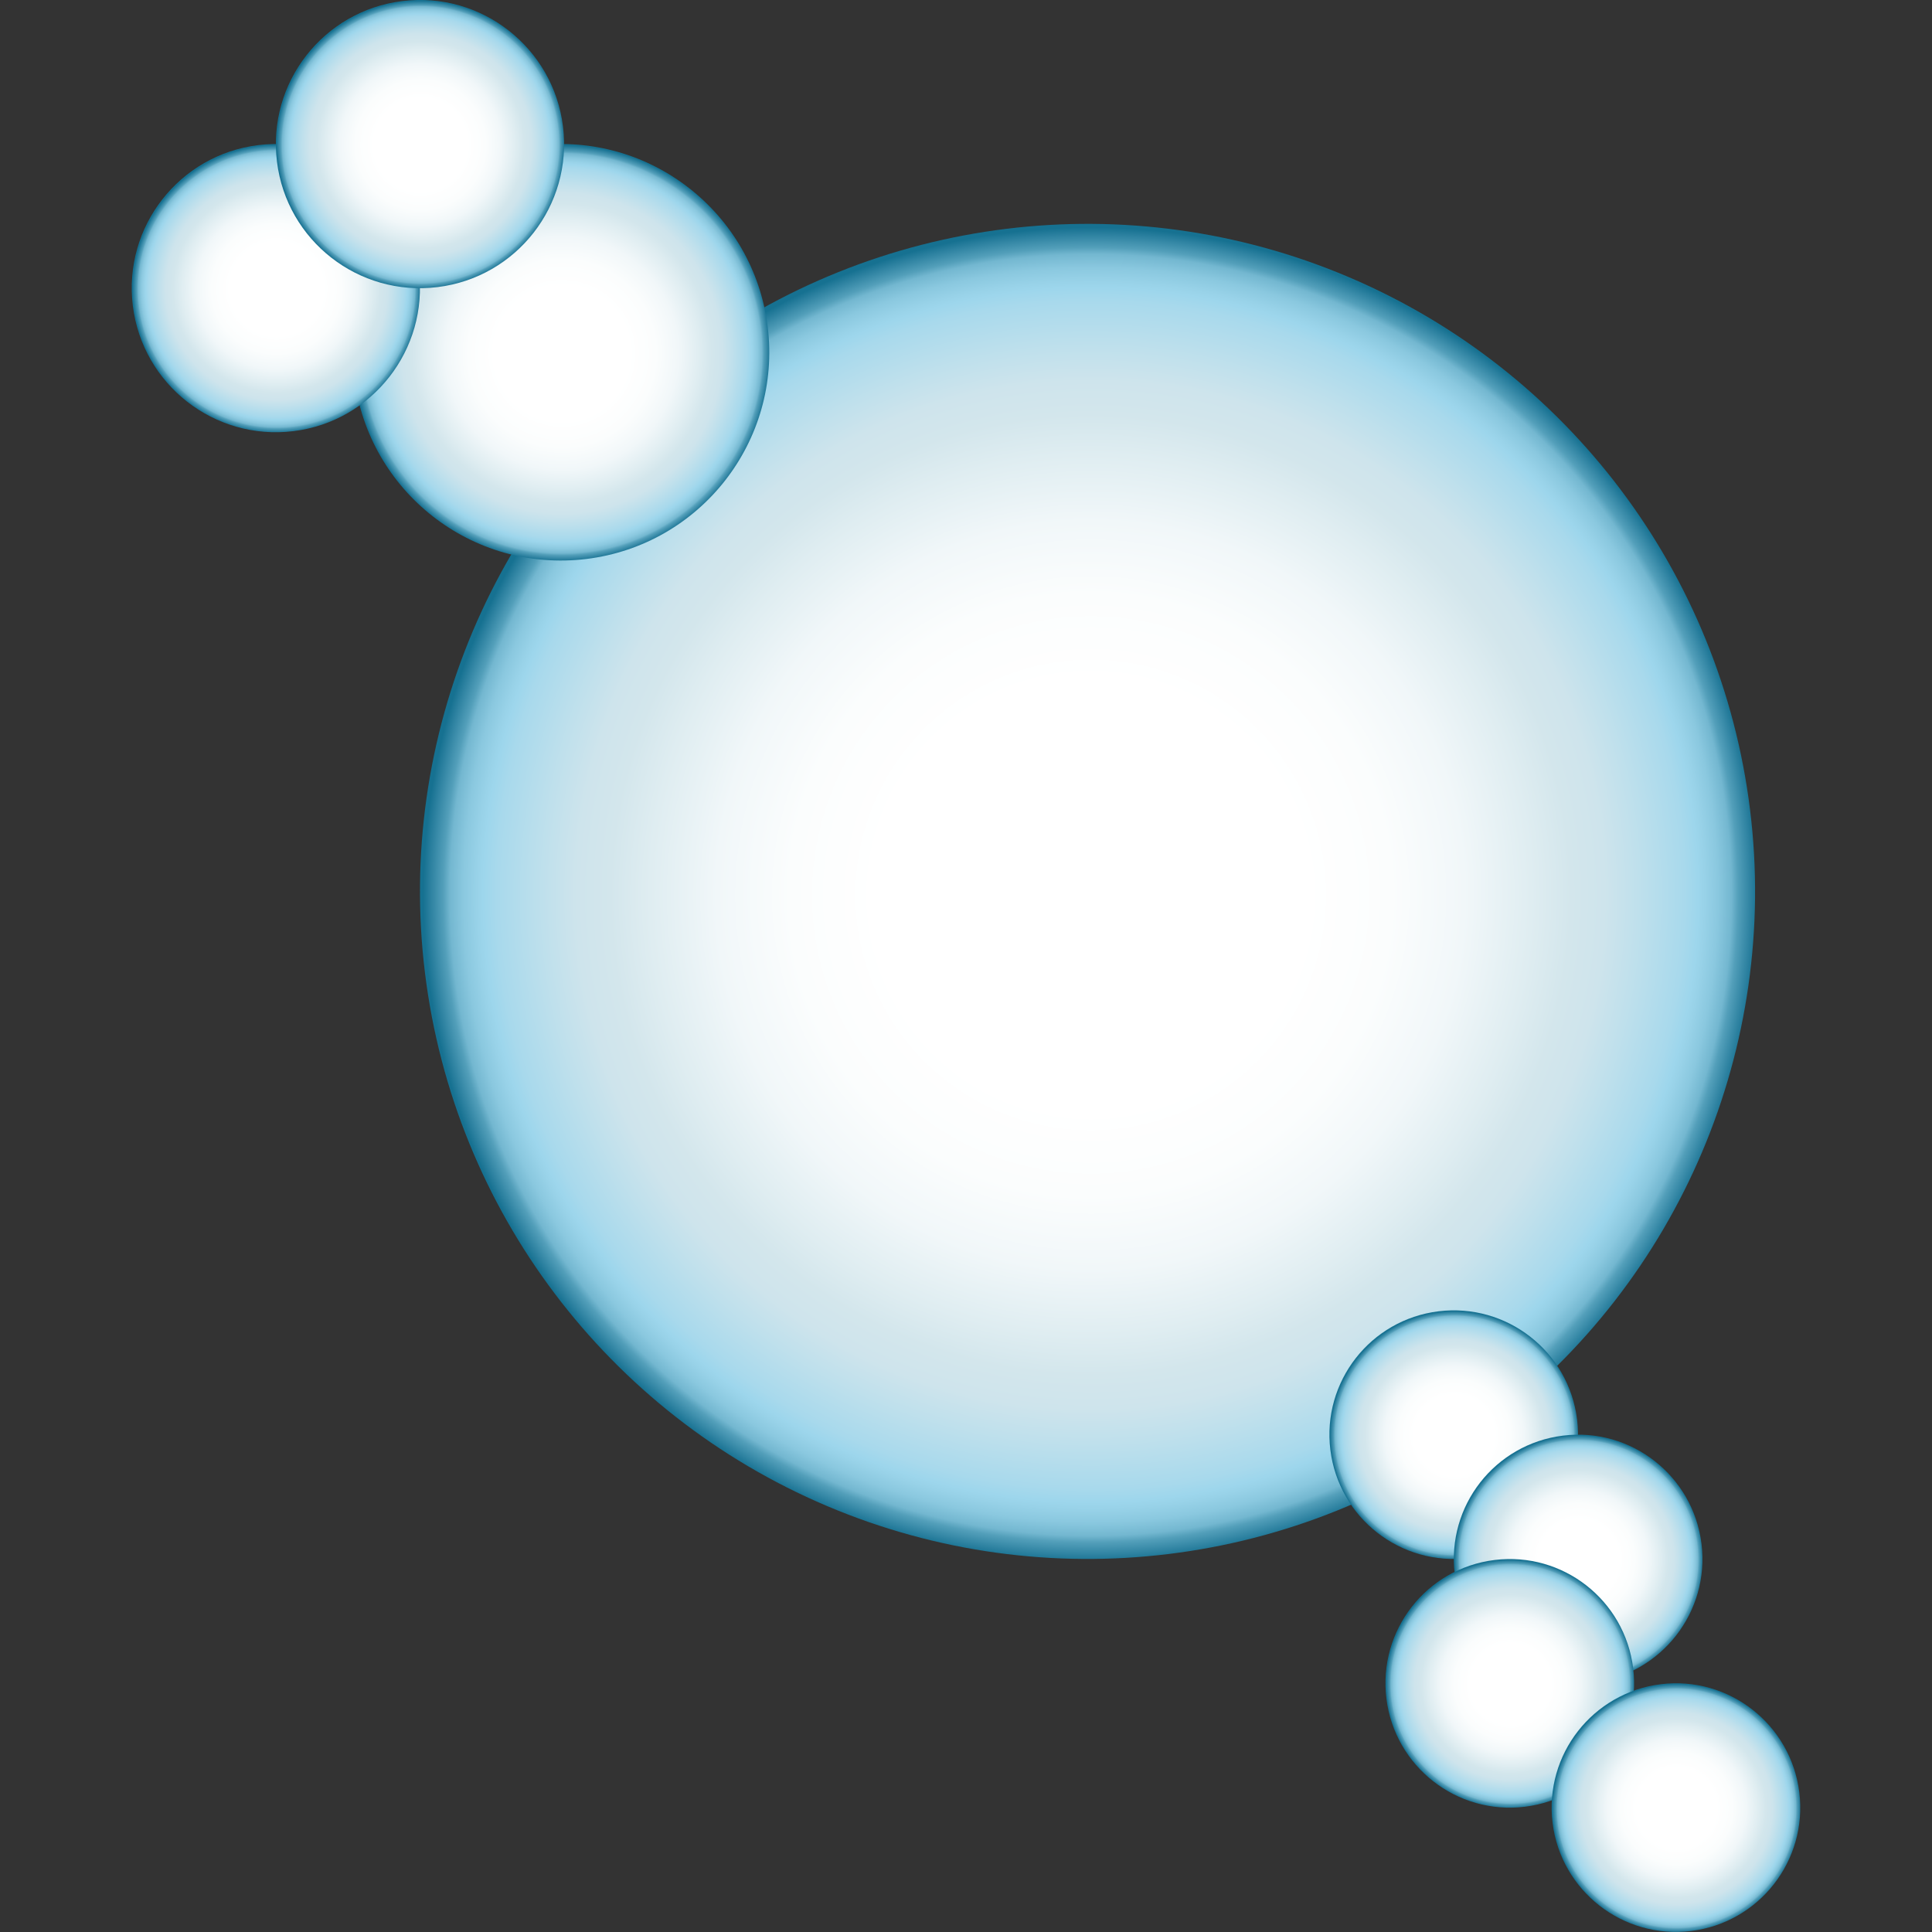
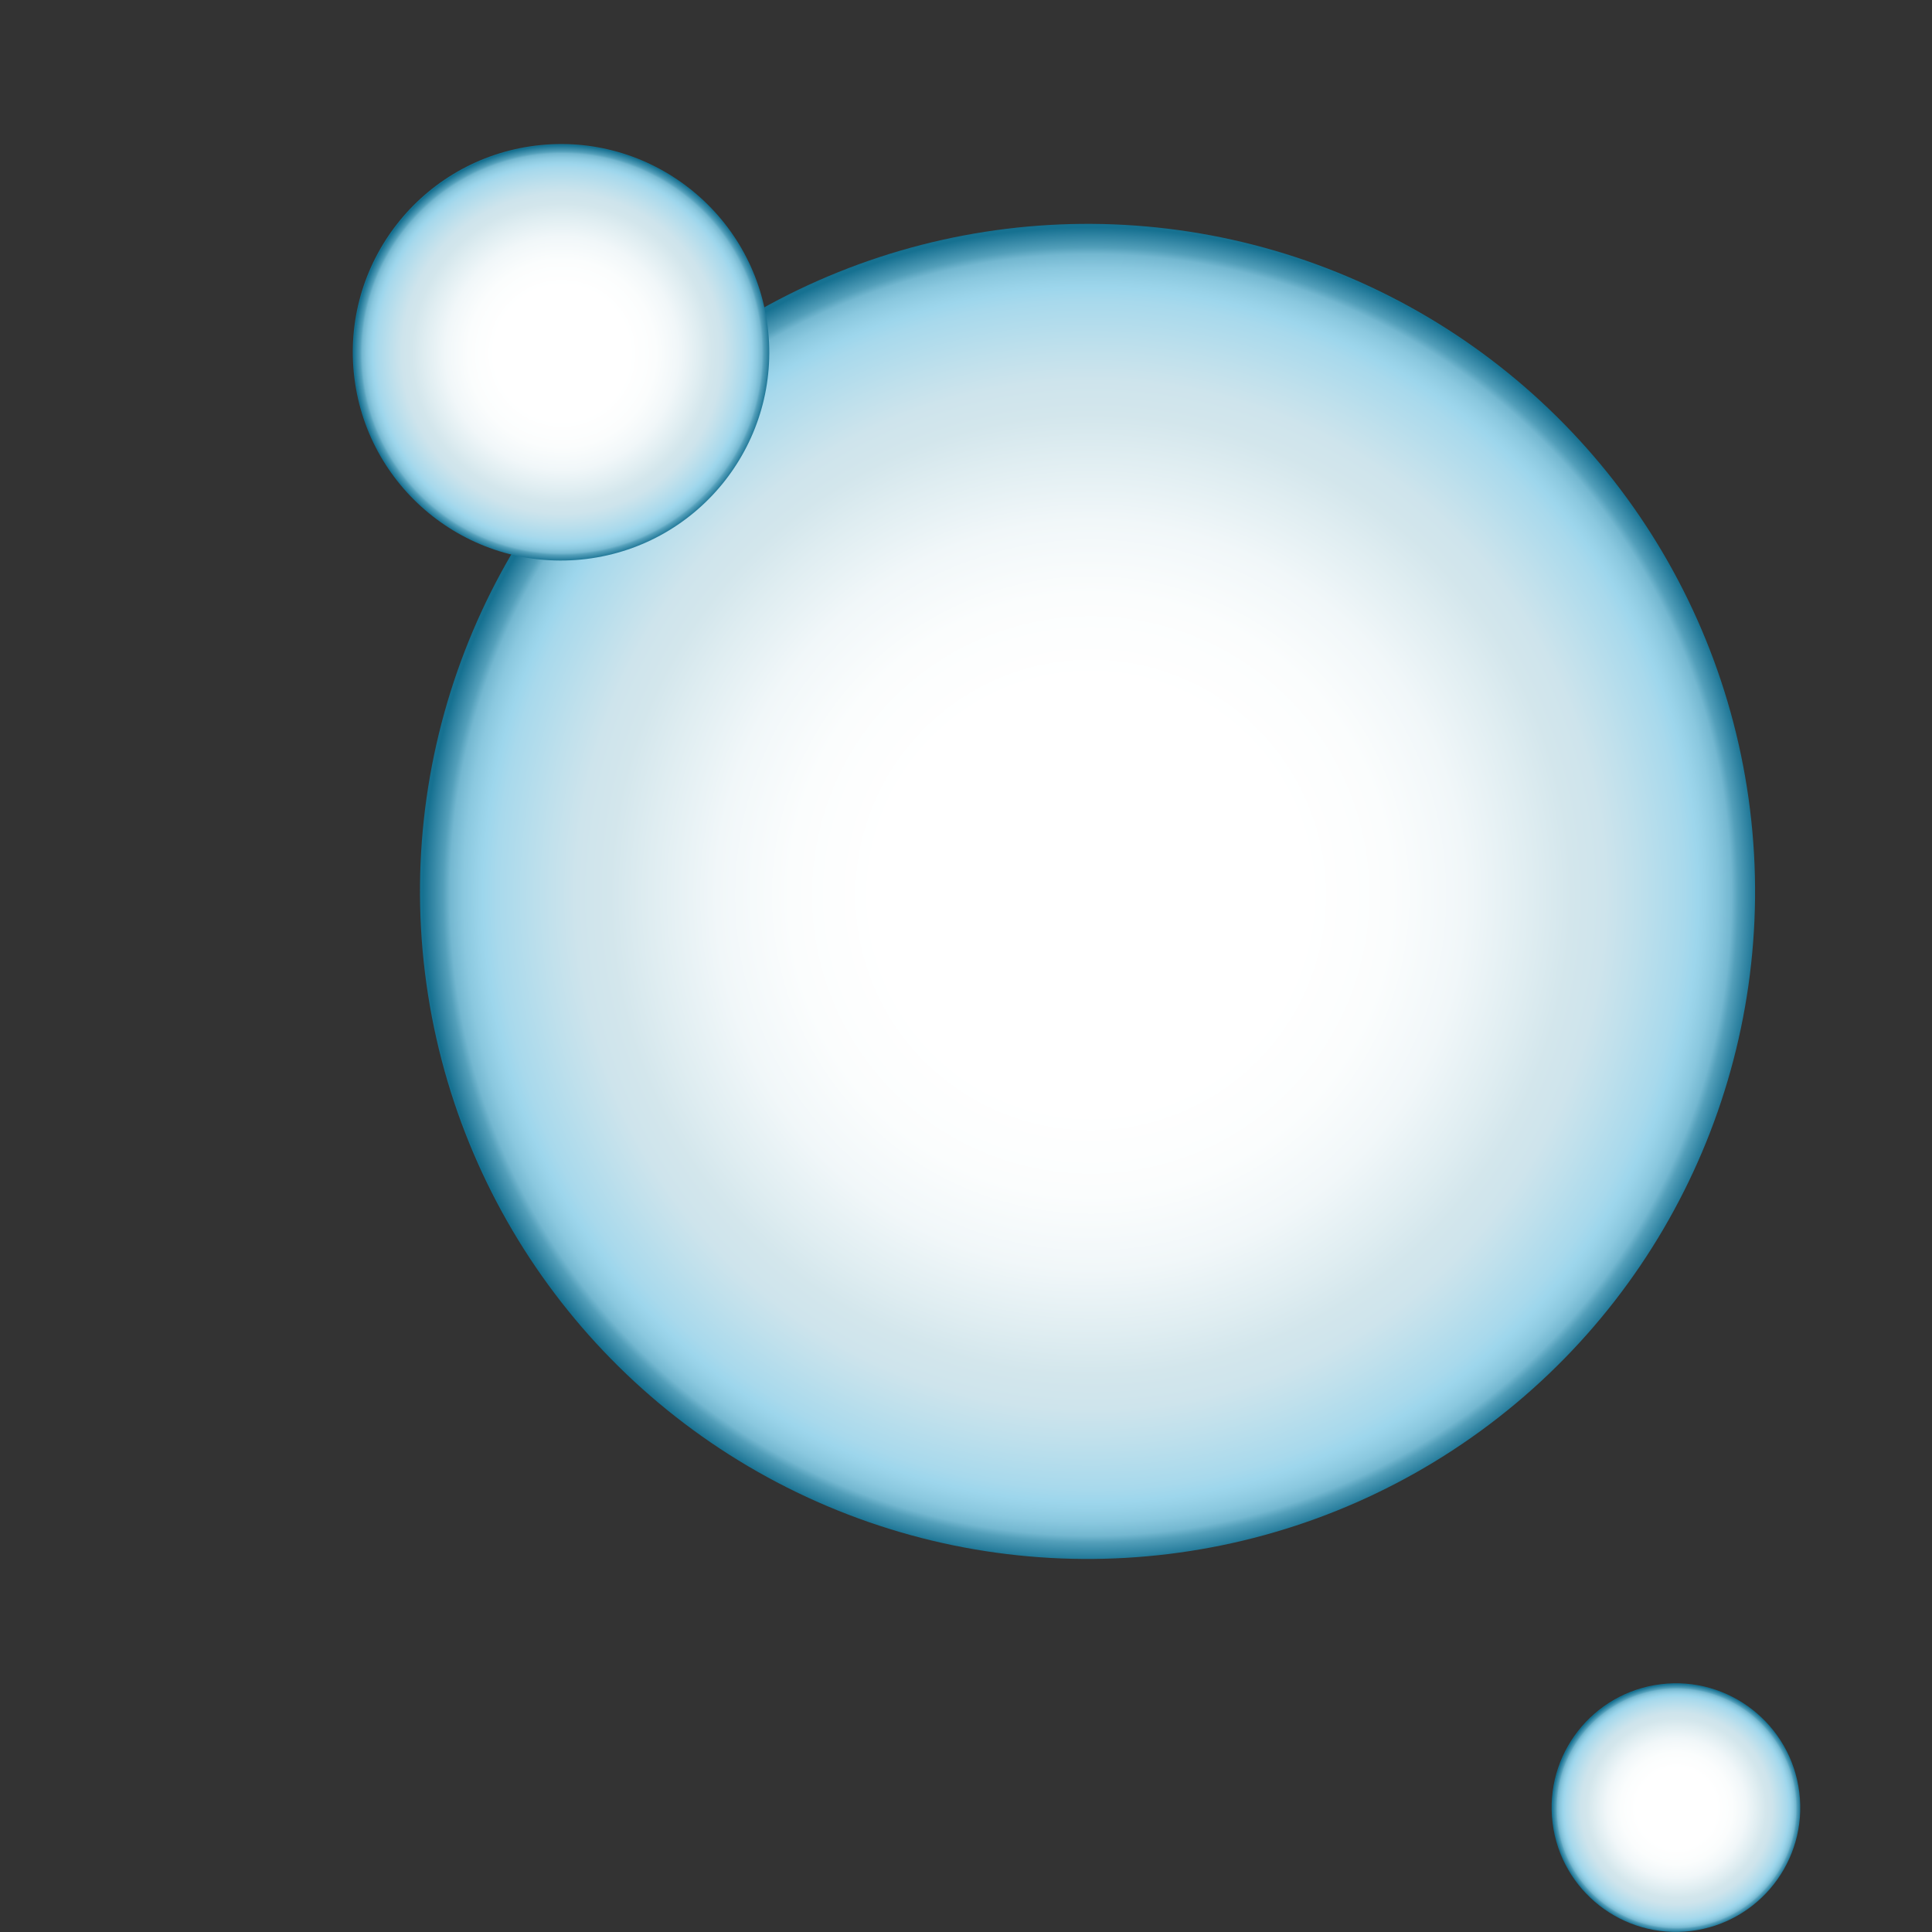
<svg xmlns="http://www.w3.org/2000/svg" xmlns:xlink="http://www.w3.org/1999/xlink" viewBox="0 0 288 288">
  <rect x="0" y="0" width="288" height="288" fill="#333333" stroke="none" />
  <defs>
    <style> .cls-1 { fill: url(#radial-gradient-3); } .cls-1, .cls-2, .cls-3, .cls-4, .cls-5, .cls-6, .cls-7, .cls-8 { mix-blend-mode: multiply; } .cls-2 { fill: url(#radial-gradient-6); } .cls-3 { fill: url(#radial-gradient); } .cls-4 { fill: url(#radial-gradient-7); } .cls-9 { isolation: isolate; } .cls-5 { fill: url(#radial-gradient-5); } .cls-6 { fill: url(#radial-gradient-8); } .cls-7 { fill: url(#radial-gradient-2); } .cls-8 { fill: url(#radial-gradient-4); } </style>
    <radialGradient id="radial-gradient" cx="162.59" cy="133.41" fx="162.59" fy="133.41" r="99.51" gradientTransform="translate(17.45 -18.81) rotate(7.02)" gradientUnits="userSpaceOnUse">
      <stop offset=".32" stop-color="#fff" />
      <stop offset=".45" stop-color="#fbfdfd" />
      <stop offset=".56" stop-color="#f1f7f9" />
      <stop offset=".66" stop-color="#dfedf1" />
      <stop offset=".72" stop-color="#d3e6ec" />
      <stop offset=".77" stop-color="#cee4ec" />
      <stop offset=".82" stop-color="#bfe0ec" />
      <stop offset=".89" stop-color="#a8d9ec" />
      <stop offset=".91" stop-color="#9dd6ec" />
      <stop offset=".92" stop-color="#98d2e8" />
      <stop offset=".94" stop-color="#8ac8df" />
      <stop offset=".96" stop-color="#73b7d0" />
      <stop offset=".97" stop-color="#539fba" />
      <stop offset=".99" stop-color="#2b809f" />
      <stop offset="1" stop-color="#167191" />
    </radialGradient>
    <radialGradient id="radial-gradient-2" cx="83.78" cy="52.68" fx="83.78" fy="52.68" r="31.04" gradientTransform="translate(7.04 -9.83) rotate(7.02)" xlink:href="#radial-gradient" />
    <radialGradient id="radial-gradient-3" cx="41.23" cy="43.06" fx="41.23" fy="43.06" r="21.48" gradientTransform="translate(5.56 -4.7) rotate(7.02)" xlink:href="#radial-gradient" />
    <radialGradient id="radial-gradient-4" cx="62.7" cy="21.59" fx="62.7" fy="21.59" r="21.48" gradientTransform="translate(3.09 -7.49) rotate(7.02)" xlink:href="#radial-gradient" />
    <radialGradient id="radial-gradient-5" cx="216.79" cy="213.97" fx="216.79" fy="213.97" r="18.53" gradientTransform="translate(27.76 -24.88) rotate(7.02)" xlink:href="#radial-gradient" />
    <radialGradient id="radial-gradient-6" cx="235.32" cy="232.5" fx="235.32" fy="232.5" r="18.53" gradientTransform="translate(30.16 -27) rotate(7.02)" xlink:href="#radial-gradient" />
    <radialGradient id="radial-gradient-7" cx="225.13" cy="251.03" fx="225.13" fy="251.03" r="18.53" gradientTransform="translate(32.35 -25.62) rotate(7.02)" xlink:href="#radial-gradient" />
    <radialGradient id="radial-gradient-8" cx="249.91" cy="269.57" fx="249.91" fy="269.57" r="18.53" gradientTransform="translate(34.8 -28.51) rotate(7.02)" xlink:href="#radial-gradient" />
  </defs>
  <g class="cls-9">
    <g id="Layer_1" data-name="Layer 1">
      <g>
        <circle class="cls-3" cx="162.11" cy="132.89" r="99.51" transform="translate(-15.02 20.8) rotate(-7.02)" />
        <circle class="cls-7" cx="83.63" cy="52.52" r="31.04" transform="translate(-5.79 10.61) rotate(-7.02)" />
-         <circle class="cls-1" cx="41.12" cy="42.95" r="21.48" transform="translate(-4.94 5.35) rotate(-7.02)" />
-         <circle class="cls-8" cx="62.6" cy="21.48" r="21.48" transform="translate(-2.15 7.81) rotate(-7.02)" />
-         <circle class="cls-5" cx="216.7" cy="213.87" r="18.53" transform="translate(-24.51 28.08) rotate(-7.02)" />
-         <circle class="cls-2" cx="235.24" cy="232.41" r="18.53" transform="translate(-26.63 30.48) rotate(-7.02)" />
-         <circle class="cls-4" cx="225.05" cy="250.94" r="18.53" transform="translate(-28.97 29.38) rotate(-7.02)" />
        <circle class="cls-6" cx="249.82" cy="269.47" r="18.53" transform="translate(-31.05 32.54) rotate(-7.02)" />
      </g>
    </g>
  </g>
</svg>